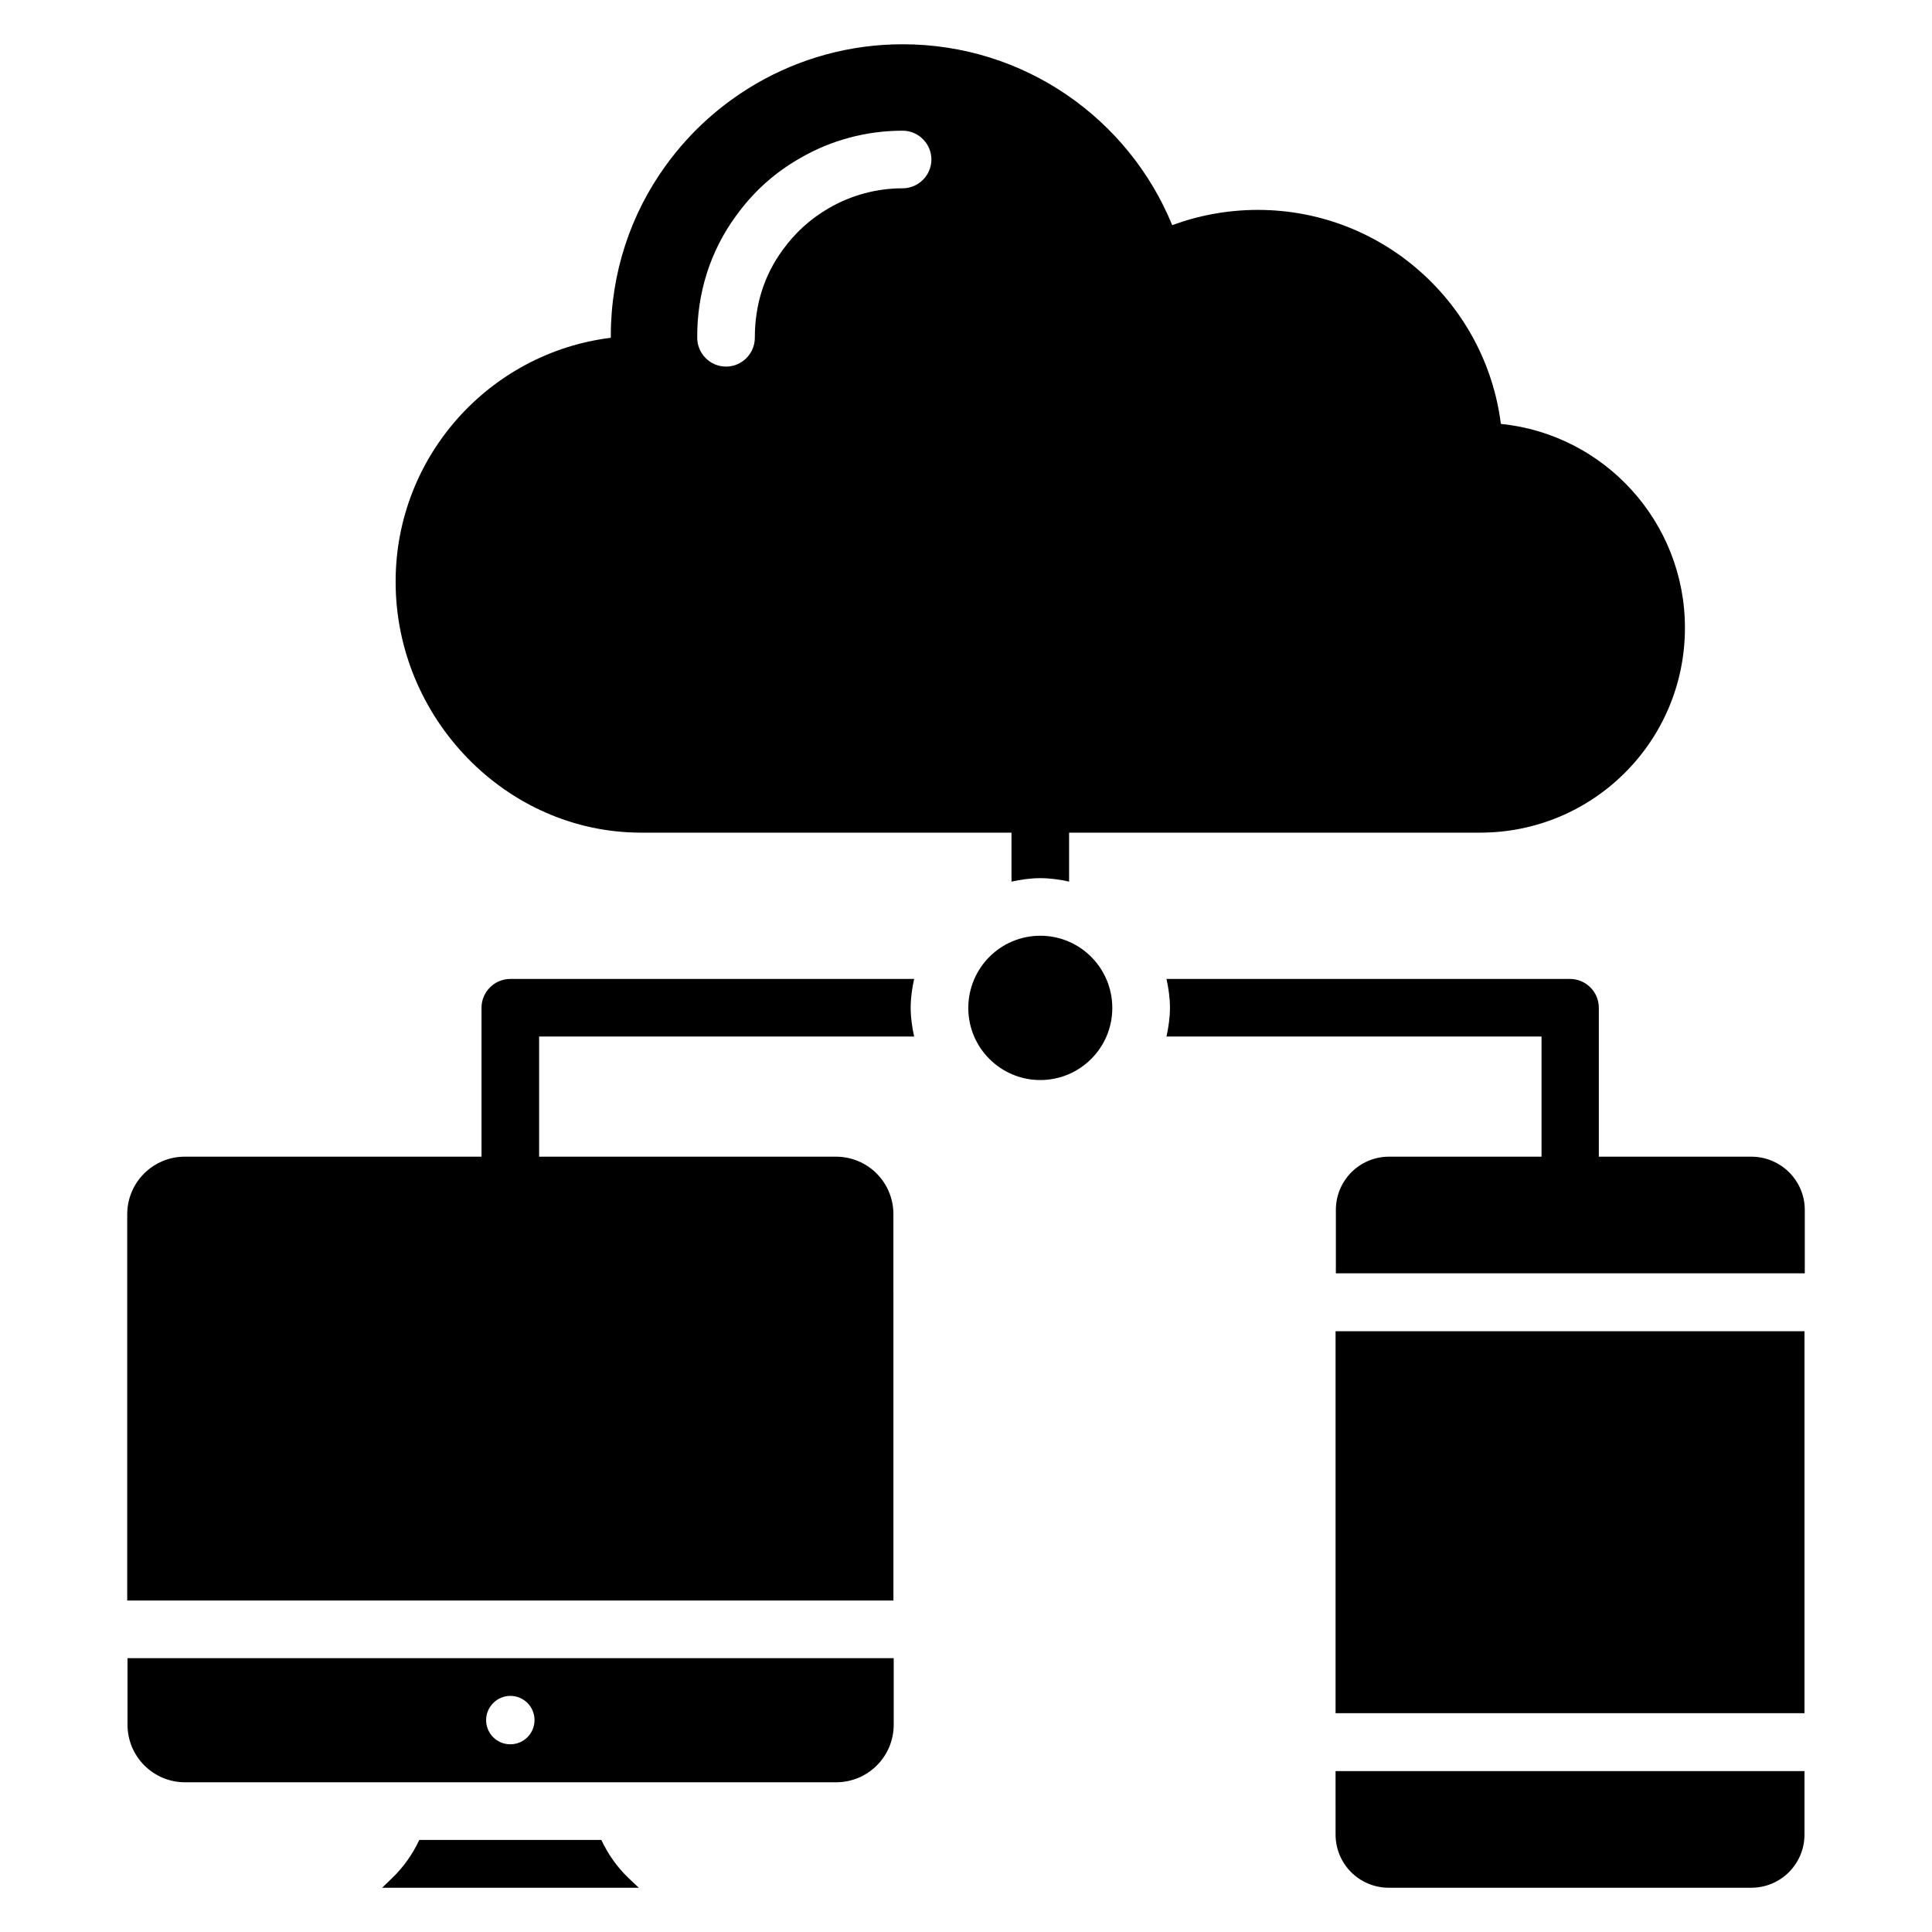
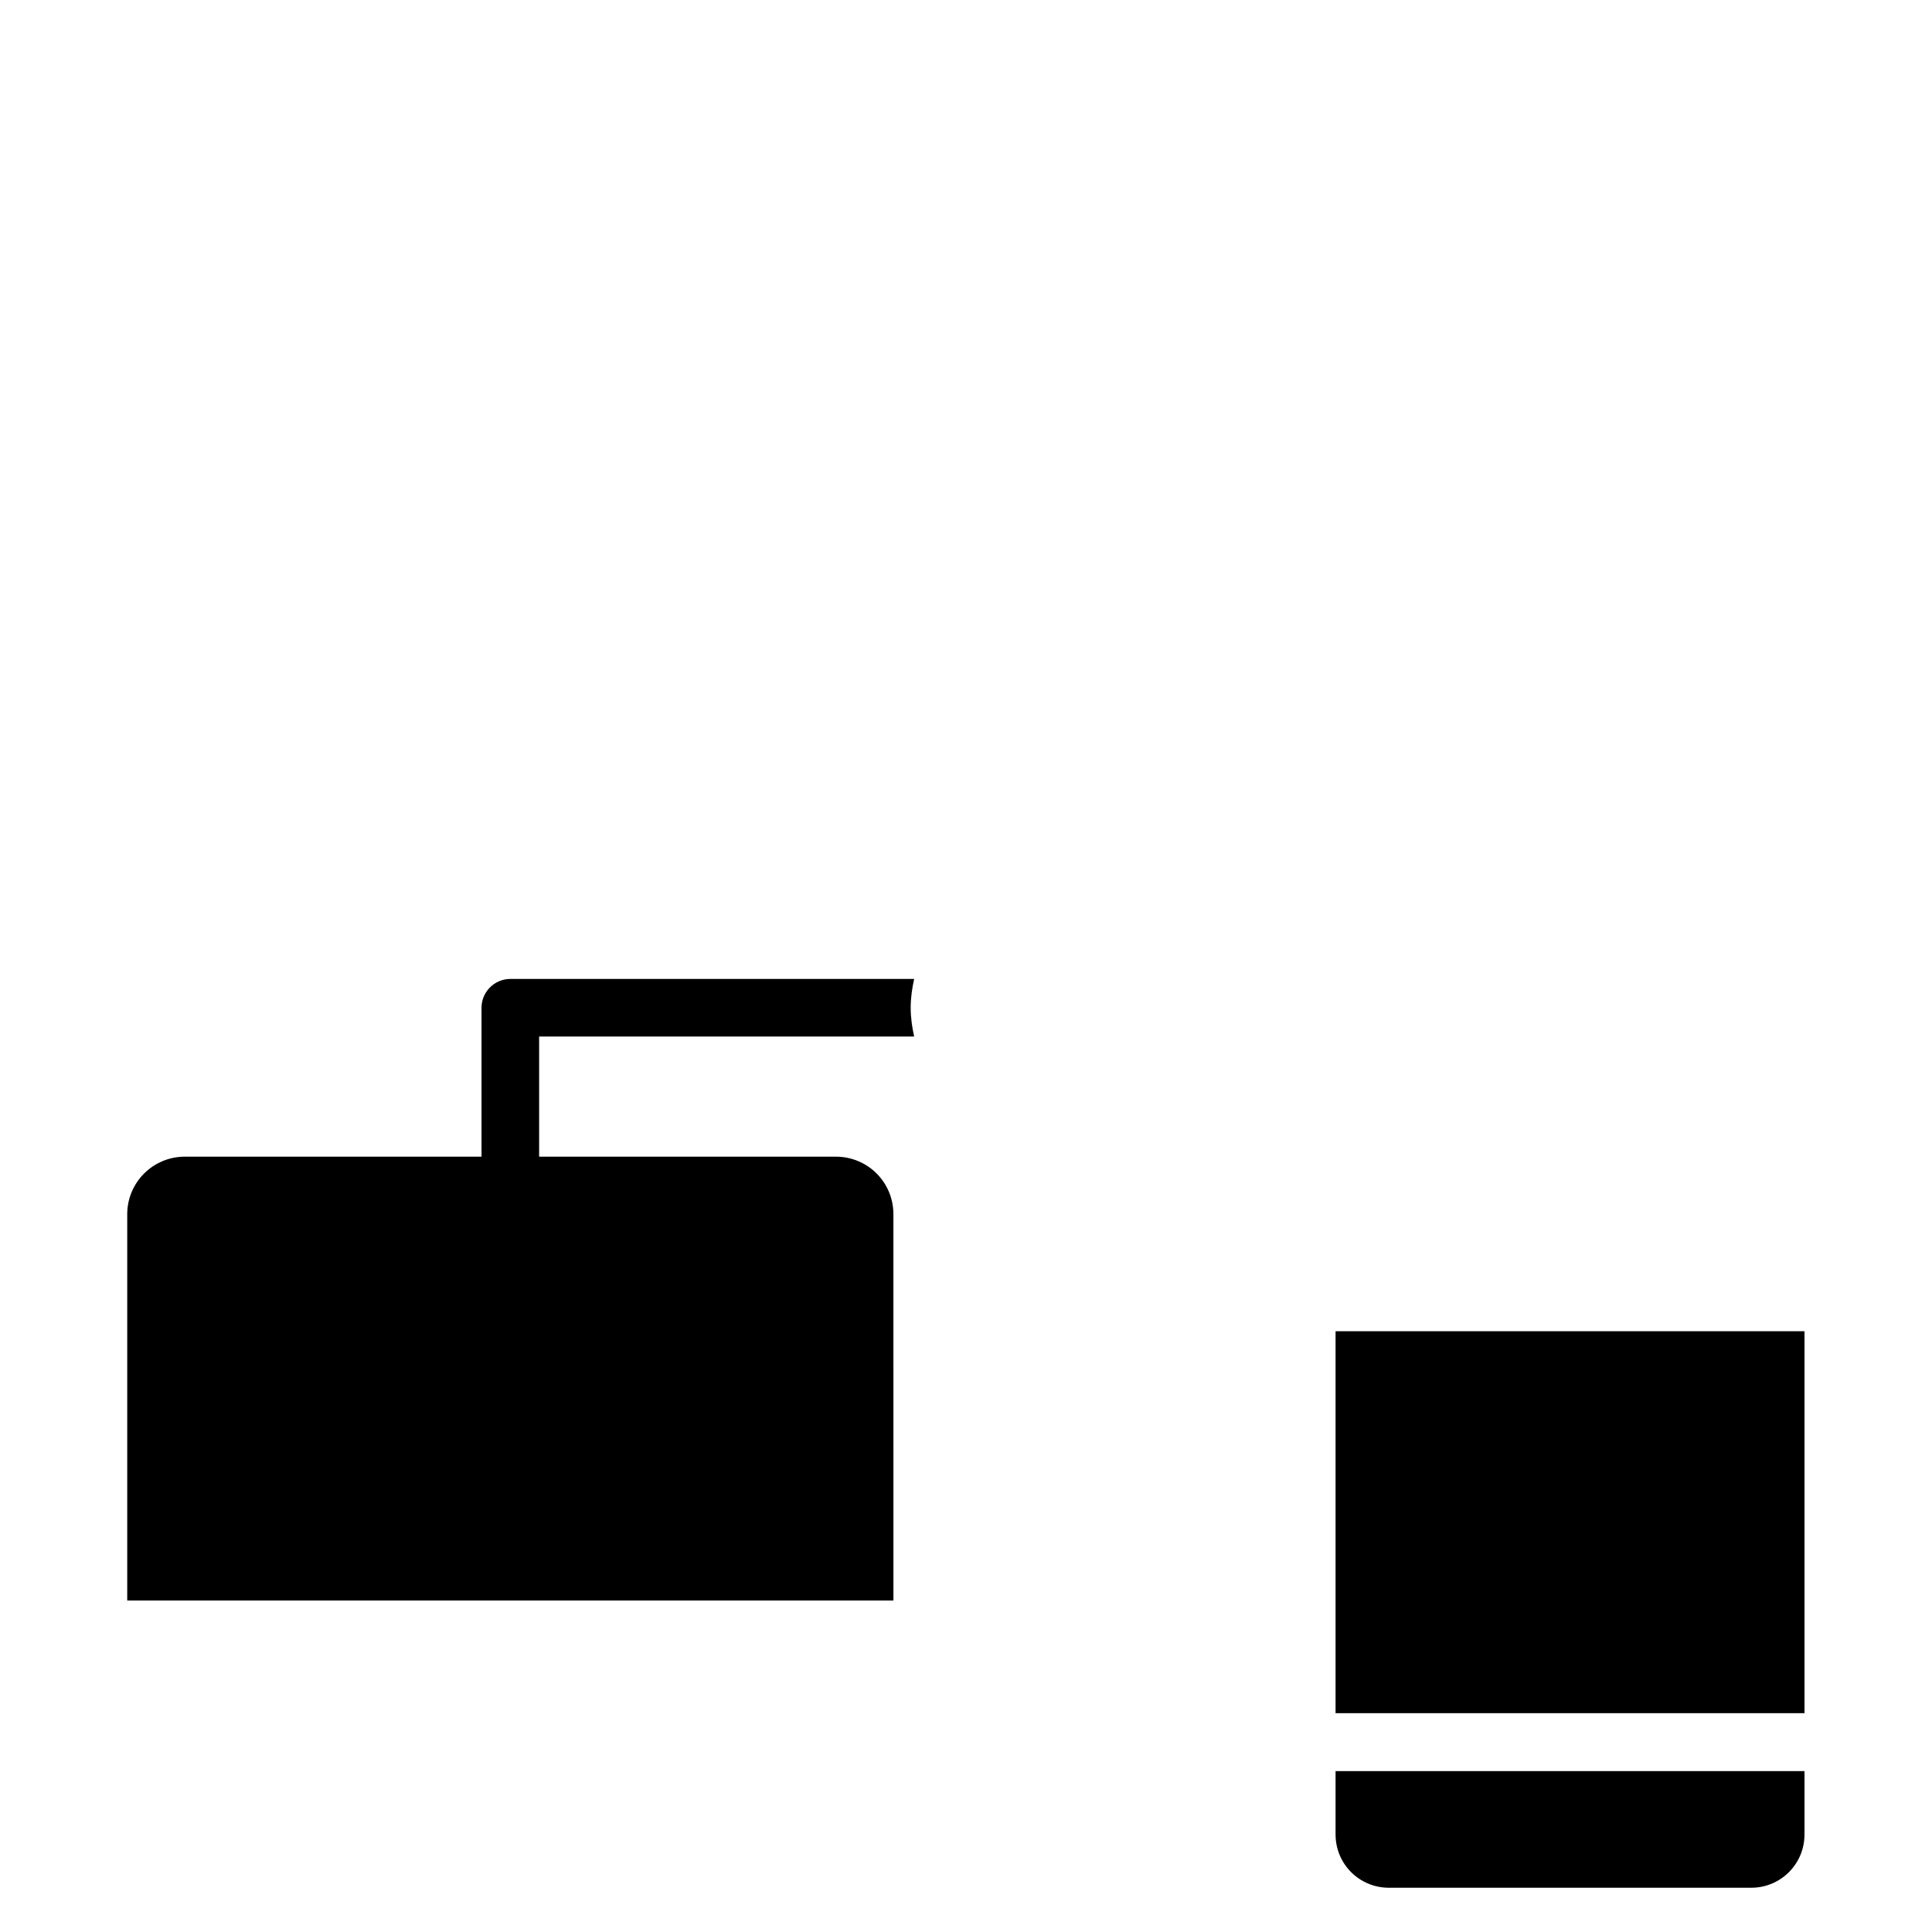
<svg xmlns="http://www.w3.org/2000/svg" fill="#000000" width="800px" height="800px" version="1.1" viewBox="144 144 512 512">
  <g>
-     <path d="m303.36 631.6h-48.242c-1.754 3.742-4.199 7.25-7.25 10.152l-2.598 2.519h68.016l-2.672-2.519c-3.055-2.898-5.5-6.41-7.254-10.152z" />
-     <path d="m177.79 601.06c0 8.398 6.793 15.266 15.266 15.266h172.52c8.398 0 15.266-6.793 15.266-15.266v-17.633h-203.05zm101.45-7.633c3.586 0 6.414 2.902 6.414 6.414 0 3.586-2.902 6.414-6.414 6.414-3.586 0-6.414-2.902-6.414-6.414s2.902-6.414 6.414-6.414z" />
    <path d="m497.94 496.79h124.27v101.22h-124.27z" />
-     <path d="m608.09 450.53h-40.383v-39.465c0-4.199-3.434-7.633-7.633-7.633h-106.94c0.535 2.441 0.918 5.039 0.918 7.633s-0.383 5.113-0.918 7.633h99.387v31.832h-40.383c-7.863 0-14.121 6.336-14.121 14.121v16.793h124.27v-16.793c0-7.785-6.336-14.121-14.199-14.121z" />
    <path d="m497.94 630.15c0 7.863 6.336 14.121 14.121 14.121h96.027c7.863 0 14.121-6.336 14.121-14.121v-16.793h-124.27z" />
-     <path d="m419.69 391.98c-10.535 0-19.082 8.551-19.082 19.16 0 10.535 8.551 19.082 19.082 19.082 10.535 0 19.082-8.551 19.082-19.082 0.004-10.613-8.547-19.16-19.082-19.16z" />
-     <path d="m313.89 364.66h98.168v12.977c2.441-0.535 5.039-0.918 7.633-0.918s5.191 0.383 7.633 0.918v-12.977h108.93c30 0 54.273-24.273 54.273-54.273 0-28.09-21.375-51.297-48.777-54.047-4.047-31.984-31.375-56.715-64.426-56.715-7.938 0-15.648 1.449-22.672 4.047-11.527-28.172-39.16-47.941-71.453-47.941-14.121 0-27.328 3.816-38.703 10.383-9.16 5.344-17.328 12.441-24.121 21.832-9.16 12.672-14.504 28.242-14.504 45.113v0.457c-32.137 3.969-57.023 31.449-57.023 64.578-0.07 36.031 29.164 66.566 65.043 66.566zm25.035-163.28c4.656-6.488 10.23-11.527 17.023-15.418 8.246-4.809 17.633-7.328 27.25-7.328 4.199 0 7.633 3.434 7.633 7.633s-3.434 7.633-7.633 7.633c-6.871 0-13.664 1.832-19.543 5.266-4.887 2.824-8.93 6.488-12.289 11.145-4.887 6.719-7.328 14.504-7.328 23.207 0 4.199-3.434 7.633-7.633 7.633-4.199 0-7.633-3.434-7.633-7.633-0.074-11.832 3.438-22.898 10.152-32.137z" />
    <path d="m279.24 403.43c-4.199 0-7.633 3.434-7.633 7.633v39.465h-78.625c-8.398 0-15.266 6.793-15.266 15.266v102.36h203.05l-0.004-102.36c0-8.473-6.793-15.266-15.266-15.266h-78.625v-31.832l99.387-0.004c-0.535-2.441-0.918-4.961-0.918-7.633s0.383-5.191 0.918-7.633z" />
  </g>
</svg>